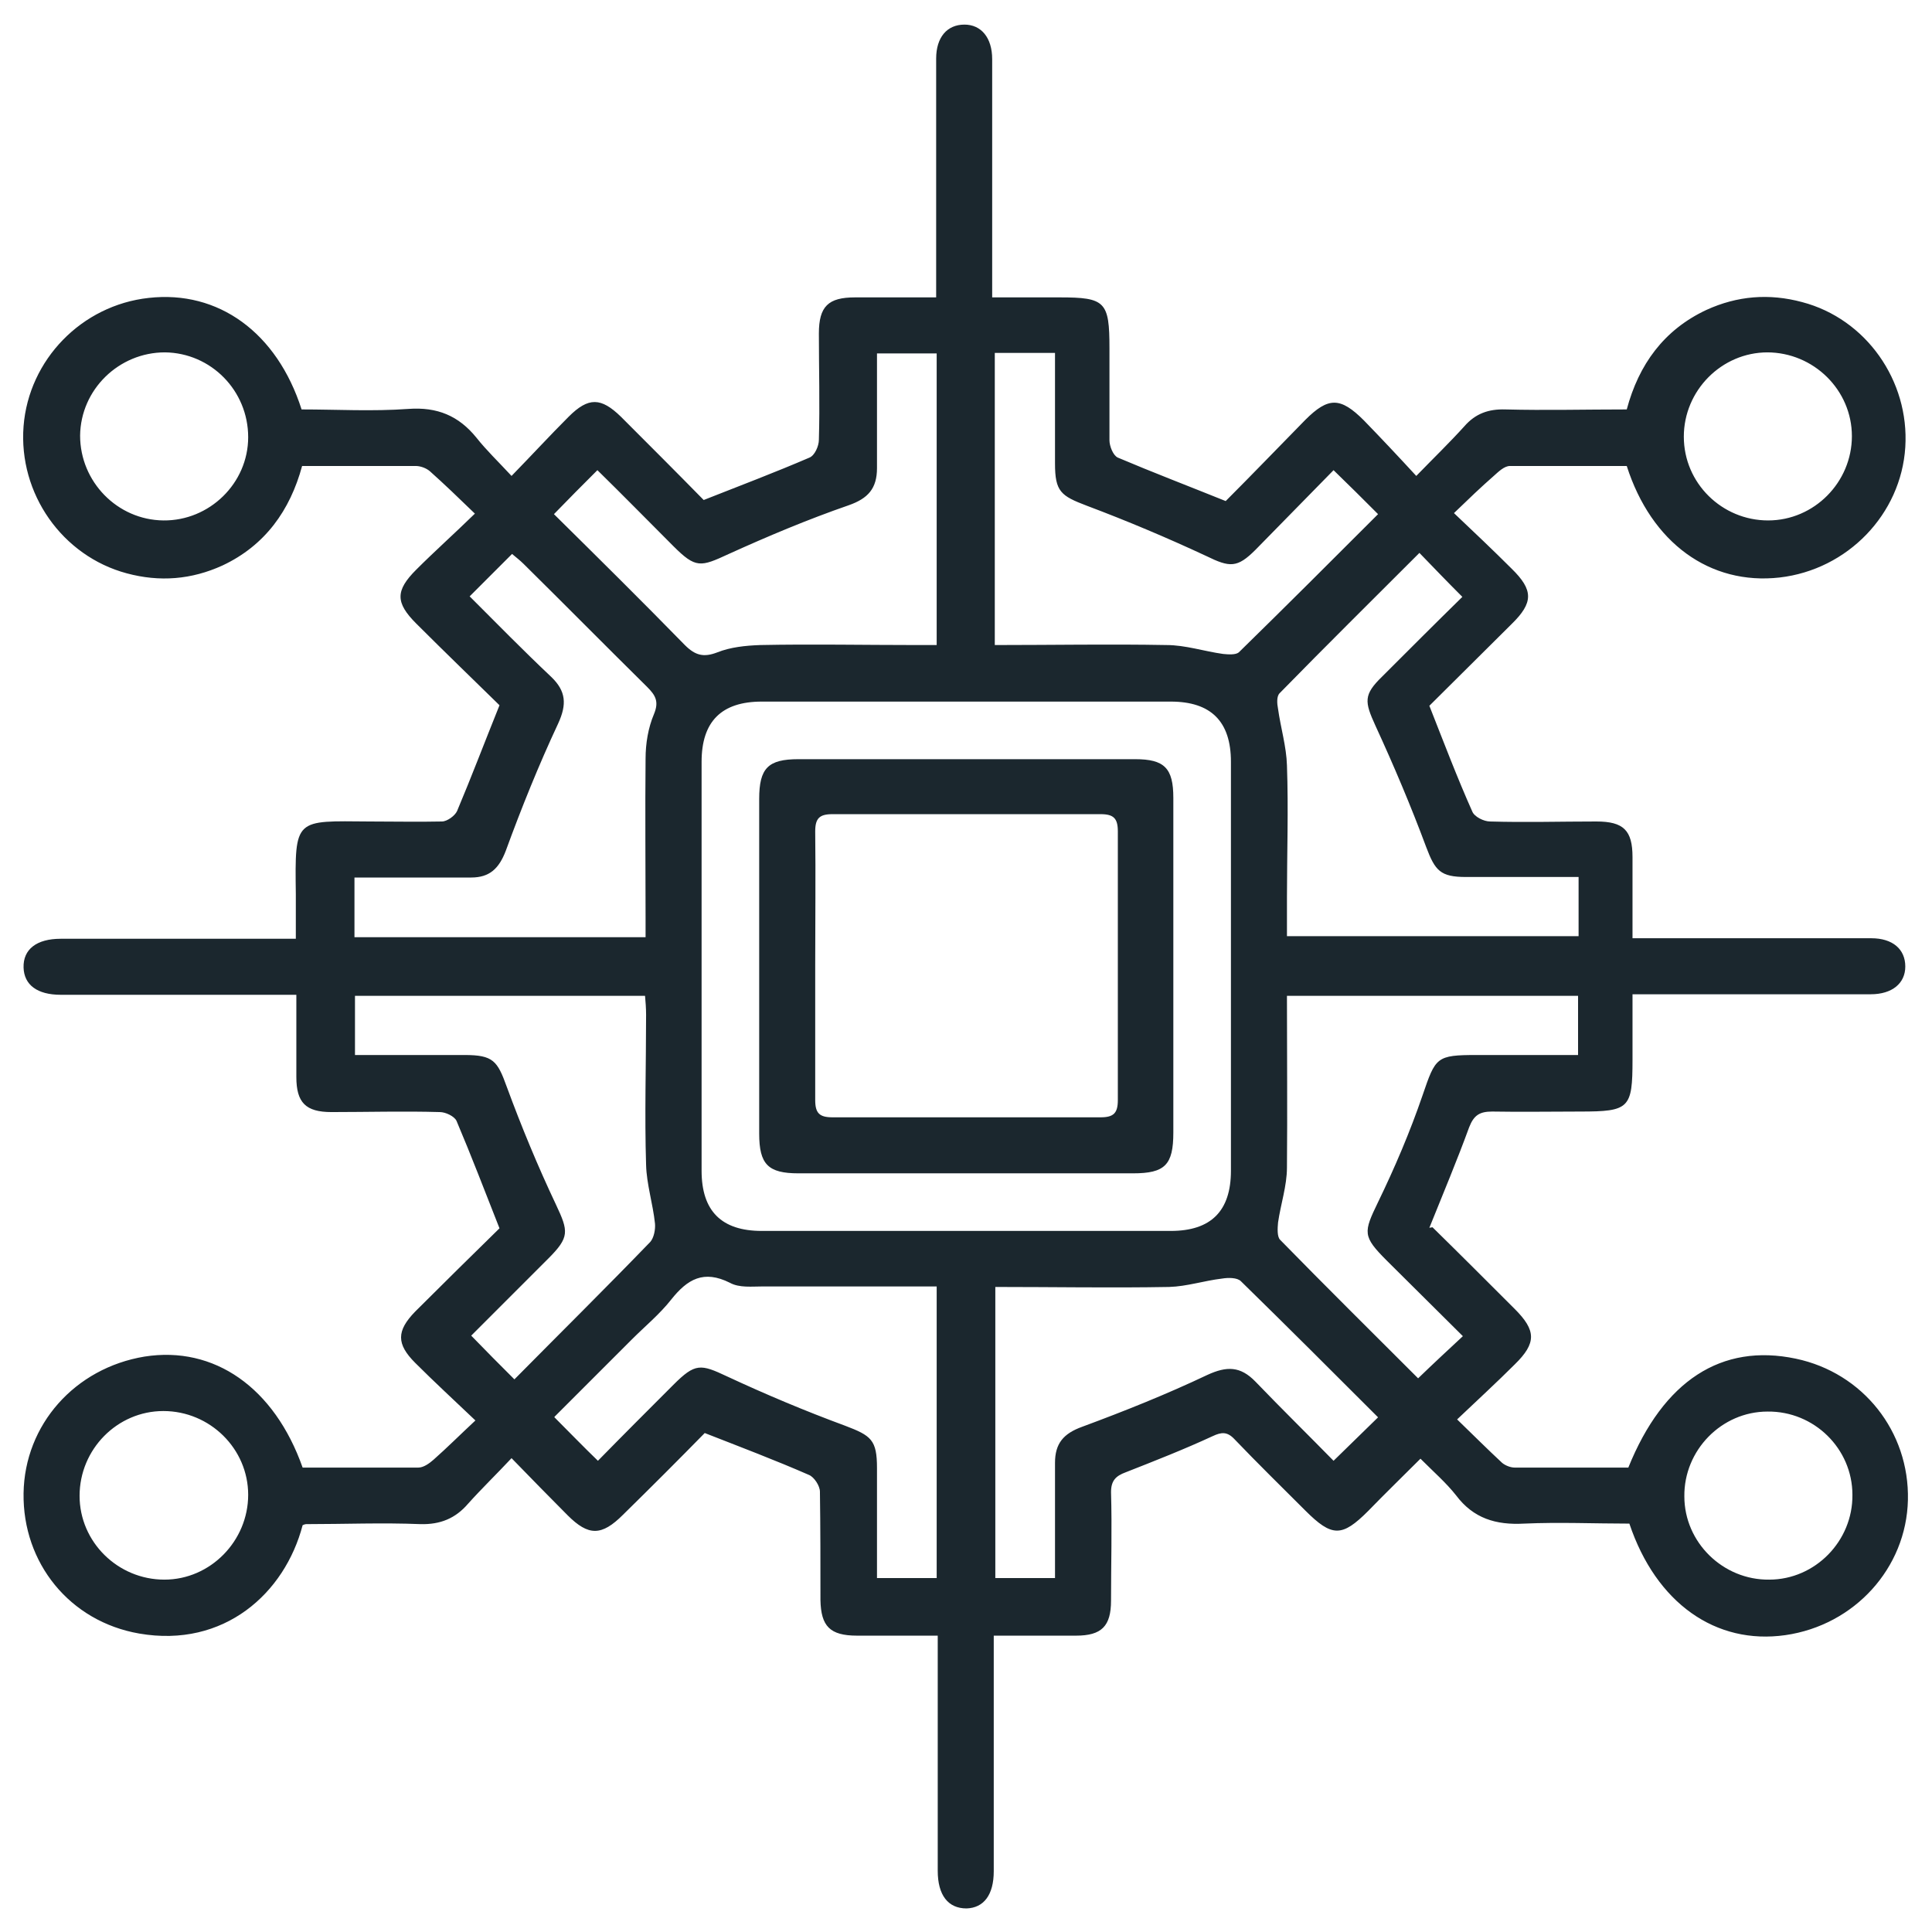
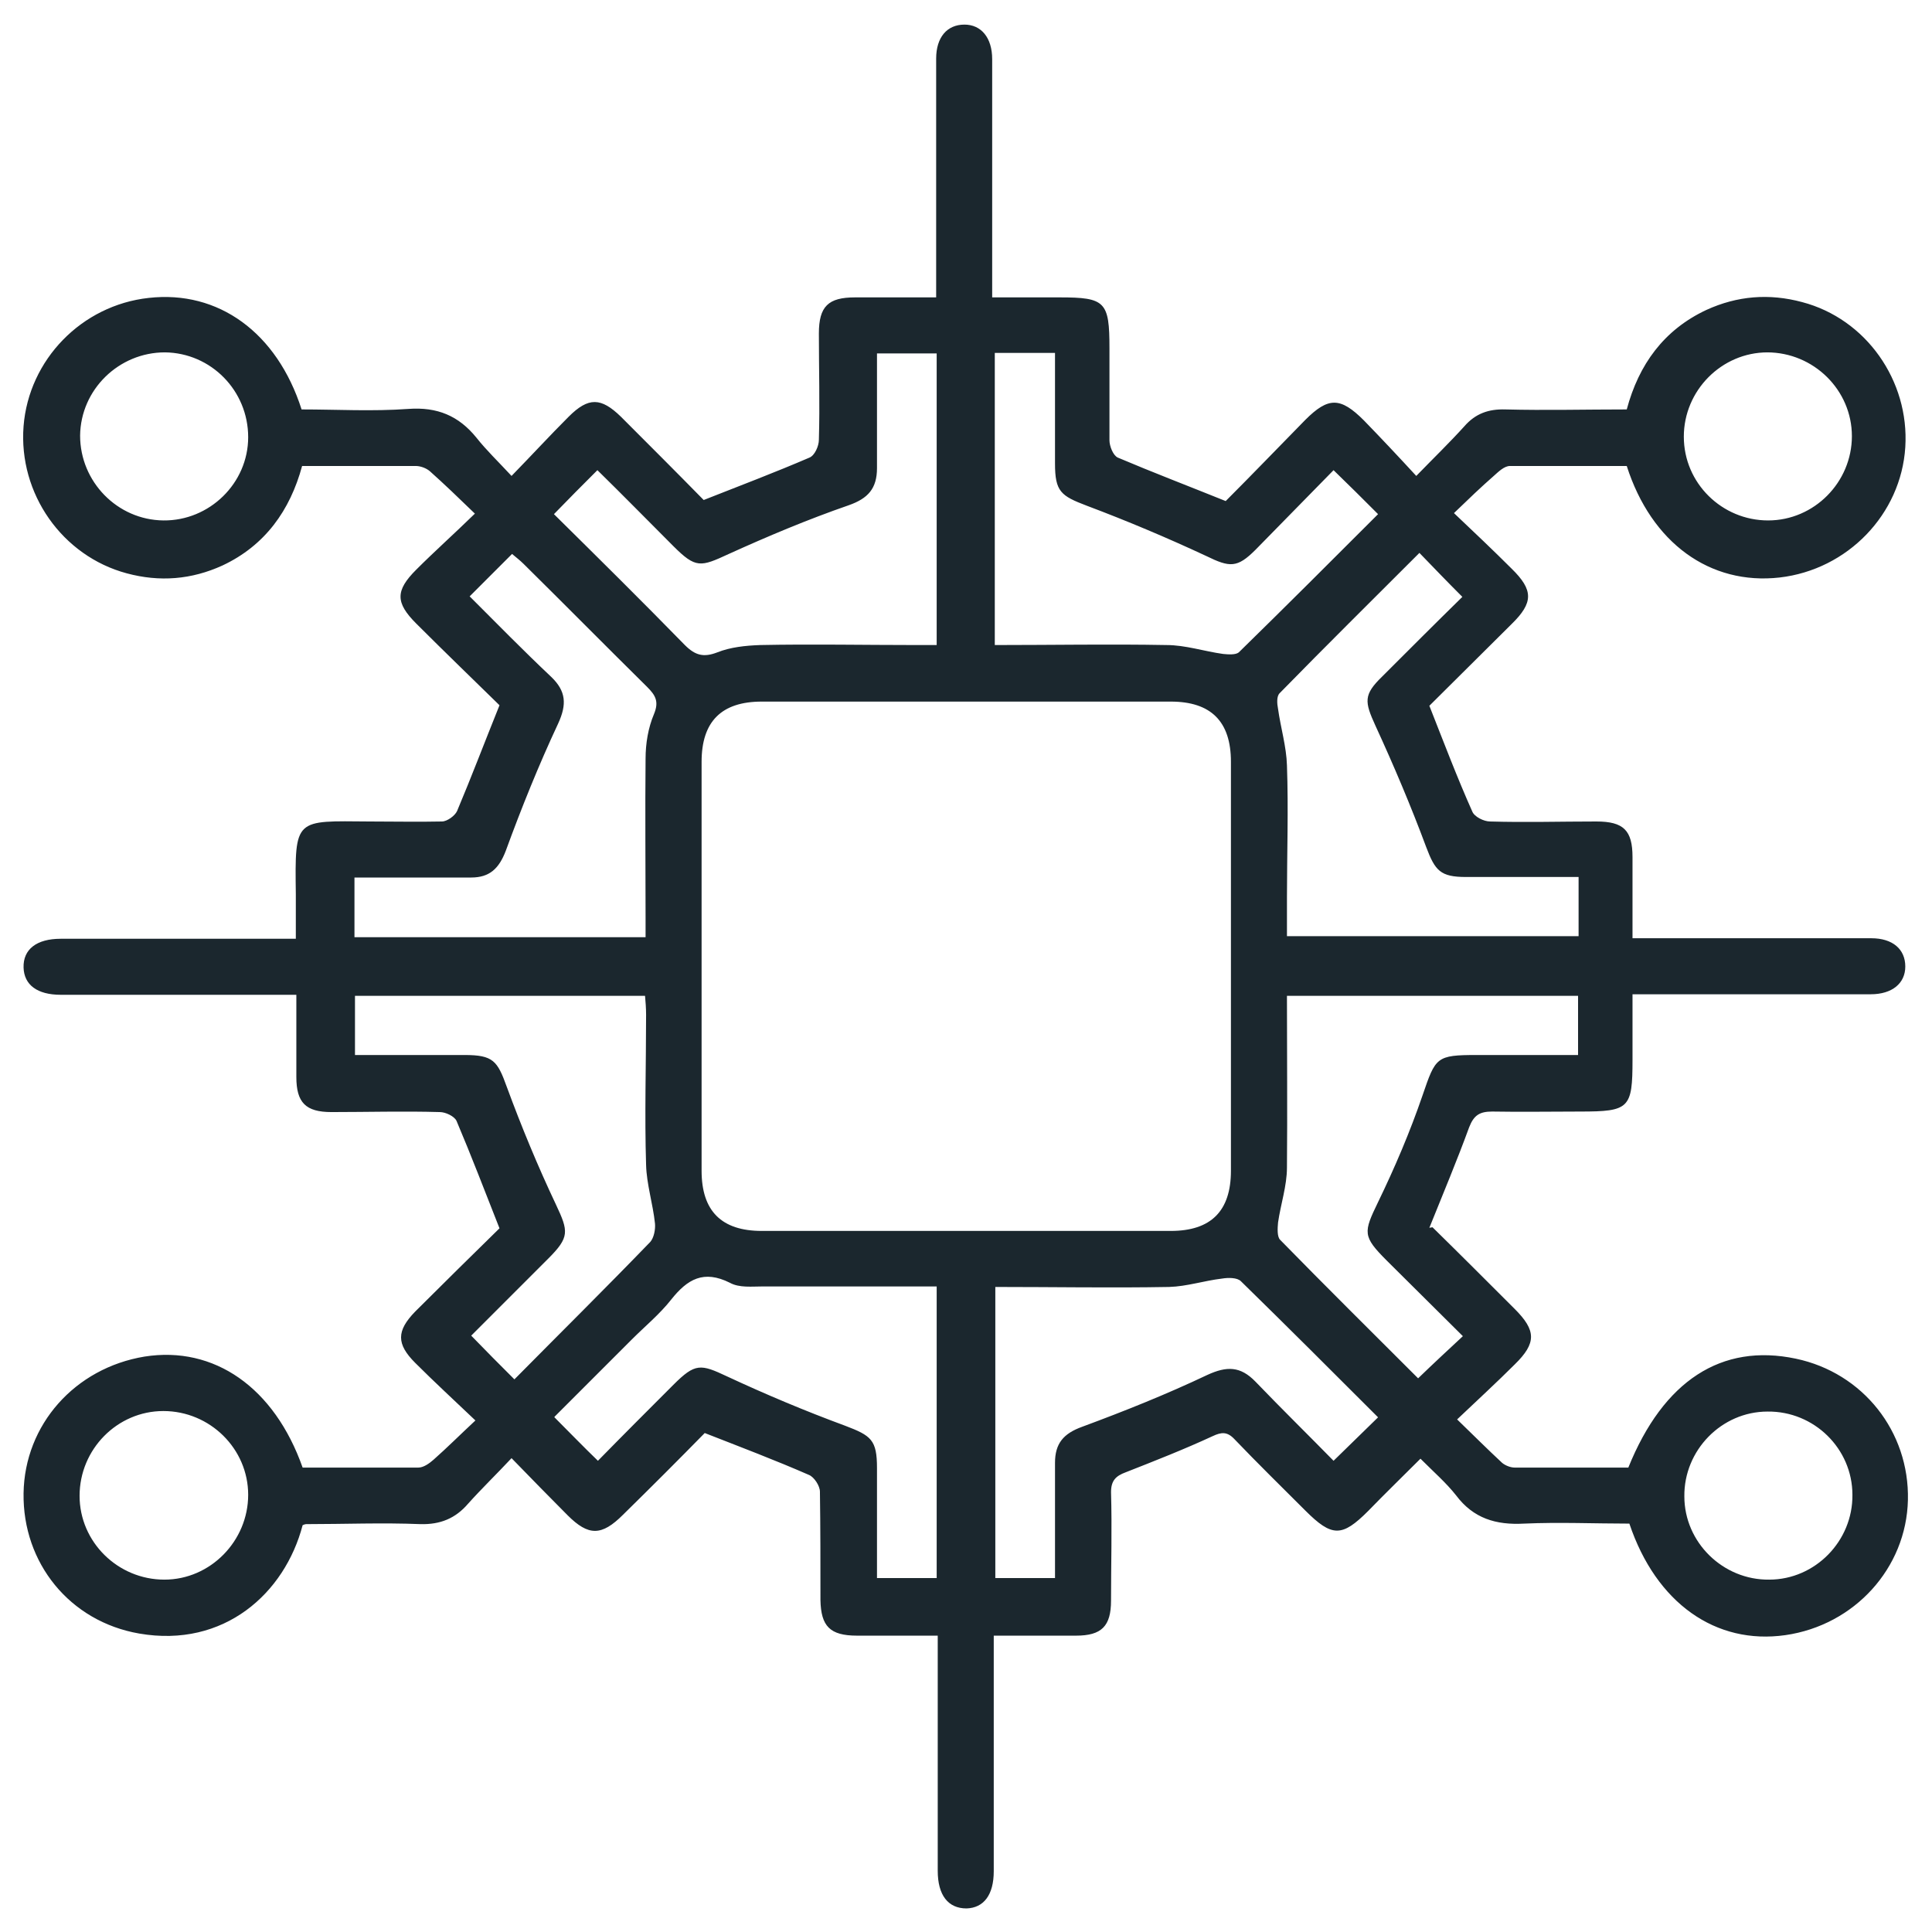
<svg xmlns="http://www.w3.org/2000/svg" version="1.1" viewBox="0 0 369 369">
  <defs>
    <style> .cls-1 { fill: #1b272e; } </style>
  </defs>
  <g>
    <g id="Layer_1">
      <g>
        <path class="cls-1" d="M273.6,234.4c5.1,5,10.4,10.3,15.7,15.6,4.1,4.1,4.2,6.5,0,10.6-3.4,3.4-7,6.7-11,10.5,3.2,3.1,5.8,5.7,8.6,8.3.6.5,1.6.9,2.4.9,7.3,0,14.5,0,21.7,0,6.7-16.6,17.8-23.8,32-20.8,12.8,2.7,21.7,13.9,21.4,27-.3,13-10.2,23.9-23.4,25.8-13.3,1.9-24.7-6.1-29.8-21.3-6.6,0-13.4-.3-20.1,0-5.4.3-9.7-1-13-5.4-1.9-2.4-4.2-4.4-6.8-7-3.5,3.5-6.8,6.7-10,10-5,5-6.9,5-12-.1-4.5-4.5-9.1-9-13.5-13.6-1.4-1.5-2.5-1.4-4.2-.6-5.4,2.5-11,4.7-16.6,6.9-1.9.7-2.8,1.6-2.8,3.8.2,6.9,0,13.8,0,20.7,0,4.9-1.8,6.7-6.7,6.7-5.1,0-10.2,0-15.7,0v4.4c0,13.5,0,27.1,0,40.6,0,4.5-1.9,7-5.2,7.1-3.5,0-5.5-2.5-5.5-7.2,0-14.8,0-29.6,0-44.9-5.3,0-10.3,0-15.4,0-5.2,0-6.9-1.8-7-6.8,0-6.9,0-13.8-.1-20.7,0-1.1-1.1-2.8-2.1-3.2-6.4-2.8-13-5.3-19.9-8-4.9,5-10.2,10.3-15.6,15.6-4.1,4.1-6.6,4.1-10.6.1-3.4-3.4-6.8-6.9-10.7-10.9-2.9,3.1-5.7,5.8-8.3,8.7-2.4,2.8-5.3,4-9.1,3.9-7.3-.3-14.5,0-21.8,0-.2,0-.5.1-.7.2-3.4,13-15,23.5-31.2,20.7-13.3-2.3-22.3-13.5-22.1-26.8.2-13.1,9.8-23.9,23.1-26.1,13.3-2.1,24.8,5.9,30.2,21.2,7.3,0,14.7,0,22.1,0,1,0,2.1-.8,2.9-1.5,2.6-2.3,5-4.7,8-7.5-4.1-3.9-7.9-7.4-11.5-11-3.6-3.6-3.6-6.1,0-9.8,5.4-5.4,10.9-10.8,16.1-15.9-2.8-7.1-5.4-13.9-8.2-20.5-.4-.9-2.1-1.7-3.2-1.7-6.9-.2-13.8,0-20.7,0-4.9,0-6.7-1.8-6.7-6.7,0-5.1,0-10.2,0-15.7h-4.4c-13.5,0-27.1,0-40.6,0-4.5,0-7-1.9-7.1-5.2-.1-3.5,2.5-5.5,7.1-5.5,14.8,0,29.6,0,44.9,0,0-3,0-5.7,0-8.5-.2-14.7-.2-14,14.1-13.9,4.6,0,9.2.1,13.8,0,1,0,2.5-1.1,2.9-2,2.7-6.4,5.2-13,8.1-20.2-5-4.9-10.5-10.2-15.9-15.6-4-4-4-6.3,0-10.3,3.5-3.5,7.2-6.8,11.2-10.7-3.2-3.1-5.8-5.6-8.6-8.1-.7-.6-1.8-1-2.7-1-7.1,0-14.3,0-21.7,0-2.3,8.5-7.1,15.2-15.2,19-5.9,2.7-12,3.2-18.3,1.5-12.3-3.3-20.7-15.2-19.7-28.1,1-12.7,11.1-23.1,23.9-24.5,13.3-1.5,24.5,6.6,29.2,21.3,6.7,0,13.5.4,20.4-.1,5.5-.4,9.6,1.3,13,5.5,1.9,2.4,4.1,4.5,6.7,7.3,3.9-4,7.3-7.7,10.9-11.3,3.8-3.8,6.2-3.7,10,0,5.4,5.4,10.8,10.8,15.8,15.9,7.1-2.8,13.7-5.3,20.2-8.1,1-.4,1.8-2.2,1.8-3.4.2-6.8,0-13.5,0-20.3,0-5.2,1.8-6.9,6.9-6.9,5,0,9.9,0,15.5,0,0-1.5,0-2.8,0-4.2,0-13.8,0-27.6,0-41.4,0-4.1,2.1-6.5,5.4-6.5,3.2,0,5.3,2.5,5.3,6.6,0,13.7,0,27.3,0,41,0,1.4,0,2.8,0,4.5,4.5,0,8.7,0,12.9,0,8.7,0,9.5.8,9.5,9.7,0,5.9,0,11.7,0,17.6,0,1.1.7,2.9,1.6,3.3,6.6,2.8,13.4,5.4,20.6,8.3,4.9-4.9,10-10.2,15.2-15.5,4.4-4.4,6.7-4.4,11.2.1,3.3,3.4,6.5,6.8,10,10.6,3.4-3.5,6.4-6.4,9.2-9.5,2.1-2.4,4.6-3.3,7.8-3.2,7.6.2,15.3,0,23.2,0,2.3-8.6,7.1-15.2,15.2-19,5.9-2.7,12-3.2,18.3-1.5,12.2,3.2,20.5,15,19.7,27.7-.8,12.8-11,23.4-24,24.9-13.3,1.5-24.5-6.6-29.2-21.3-7.3,0-14.8,0-22.3,0-1.1,0-2.2,1.1-3.1,1.9-2.4,2.1-4.7,4.3-7.6,7.1,3.9,3.7,7.5,7.1,11,10.6,4.2,4.1,4.2,6.5,0,10.6-5.3,5.3-10.7,10.6-15.7,15.6,2.8,7.1,5.3,13.7,8.2,20.2.4,1,2.2,1.9,3.4,1.9,6.8.2,13.5,0,20.3,0,5.2,0,6.9,1.7,6.9,6.8,0,5,0,9.9,0,15.5,1.5,0,2.8,0,4.2,0,13.8,0,27.6,0,41.4,0,4.1,0,6.5,2.1,6.5,5.4,0,3.2-2.5,5.3-6.6,5.3-13.7,0-27.3,0-41,0-1.4,0-2.8,0-4.5,0,0,4.4,0,8.4,0,12.5,0,9.3-.6,9.9-10,9.9-5.6,0-11.2.1-16.8,0-2.4,0-3.5.7-4.4,3-2.3,6.3-4.9,12.5-7.6,19.2ZM235.1,184.9c0-13.1,0-26.3,0-39.4,0-7.7-3.8-11.5-11.5-11.5-26,0-52.1,0-78.1,0-7.7,0-11.5,3.8-11.5,11.5,0,26,0,52.1,0,78.1,0,7.7,3.8,11.5,11.5,11.5,26,0,52.1,0,78.1,0,7.7,0,11.5-3.8,11.5-11.5,0-12.9,0-25.8,0-38.7ZM301.5,167.5c-7.3,0-14.4,0-21.5,0-4.9,0-5.9-1.2-7.6-5.7-2.9-7.8-6.2-15.6-9.7-23.2-2.1-4.6-2.3-5.9,1.3-9.4,5.1-5.1,10.2-10.2,15.3-15.2-2.9-2.9-5.4-5.5-8.2-8.4-9,9-17.9,17.8-26.7,26.8-.6.6-.5,2-.3,3,.5,3.6,1.6,7.2,1.7,10.8.3,8.4,0,16.8,0,25.2,0,2.5,0,5,0,7.4h55.7v-11.3ZM105.9,270.7c2.9,2.9,5.5,5.6,8.3,8.3,4.7-4.8,9.6-9.7,14.4-14.5,4.2-4.2,5.2-4,10.3-1.6,7.3,3.4,14.9,6.6,22.5,9.4,5,1.9,6.1,2.7,6.1,8.1,0,7,0,13.9,0,21h11.4v-55.7c-11.2,0-22.1,0-33.1,0-2.2,0-4.6.3-6.4-.7-5-2.5-8.1-.7-11.2,3.2-2.2,2.8-5,5.1-7.5,7.6-5,5-10.1,10.1-14.8,14.8ZM190,123.2c11.2,0,22-.2,32.8,0,3.6,0,7.2,1.2,10.8,1.7,1,.1,2.4.2,3-.3,9-8.8,17.9-17.7,26.6-26.4-2.9-2.9-5.6-5.6-8.5-8.4-4.9,5-9.9,10.1-14.9,15.2-3.5,3.5-4.9,3.4-9.4,1.2-7.5-3.5-15.1-6.7-22.8-9.6-5-1.9-6.1-2.7-6.1-8.1,0-7,0-13.9,0-21.1h-11.5v55.7ZM98.1,263.6c8.9-9,17.6-17.6,26.1-26.4.7-.8,1-2.4.9-3.5-.4-3.8-1.6-7.5-1.7-11.2-.3-9.6,0-19.1,0-28.7,0-1.2-.1-2.5-.2-3.6h-55.4v11.3c7.2,0,14.1,0,20.9,0,5.5,0,6.3,1.1,8.1,6.1,2.8,7.6,5.9,15.1,9.4,22.5,2.4,5.1,2.6,6.2-1.5,10.3-4.9,4.9-9.9,9.9-14.7,14.7,2.8,2.9,5.4,5.5,8.3,8.4ZM167.5,67.4c0,7.5,0,14.8,0,22,0,3.9-1.7,5.8-5.4,7.1-7.8,2.7-15.4,5.9-22.9,9.3-5.4,2.5-6.3,2.8-10.6-1.5-4.9-4.9-9.8-9.9-14.5-14.5-2.9,2.9-5.5,5.5-8.3,8.4,8.3,8.2,16.7,16.5,25,25,2,2,3.6,2.4,6.2,1.4,2.5-1,5.4-1.3,8.2-1.4,9.9-.2,19.9,0,29.8,0,1.3,0,2.7,0,3.9,0v-55.7h-11.4ZM89.6,113.8c5.3,5.3,10.4,10.5,15.7,15.5,2.8,2.7,3,5.2,1.3,8.9-3.7,7.9-7,16.1-10,24.3-1.3,3.4-3.1,5.1-6.6,5.1-4.5,0-8.9,0-13.4,0-3,0-6,0-8.9,0v11.4h55.6c0-1.4,0-2.7,0-3.9,0-10.1-.1-20.2,0-30.2,0-2.9.5-5.9,1.6-8.5,1-2.4.3-3.6-1.3-5.2-7.9-7.8-15.7-15.7-23.6-23.5-.7-.7-1.5-1.3-2.2-1.9-2.7,2.7-5.2,5.2-8.1,8.1ZM270.8,263.3c3-2.9,5.7-5.4,8.6-8.1-4.9-4.9-9.7-9.6-14.5-14.4-4.7-4.7-4.5-5.4-1.7-11.2,3.2-6.6,6.1-13.4,8.5-20.4,2.5-7.3,2.6-7.7,10.4-7.7,6.4,0,12.9,0,19.3,0v-11.3h-55.6c0,11.2.1,22,0,32.8,0,3.5-1.2,7-1.7,10.5-.1,1.1-.2,2.7.4,3.3,8.7,8.9,17.6,17.7,26.4,26.5ZM190.1,245.8v55.6h11.4c0-7.5,0-14.8,0-22,0-3.7,1.6-5.6,5.2-6.9,8.1-3,16.1-6.2,23.9-9.9,3.7-1.7,6.3-1.7,9.2,1.3,5,5.2,10.2,10.3,14.9,15.1,2.9-2.8,5.6-5.5,8.5-8.3-8.6-8.6-17.3-17.3-26.2-26-.7-.7-2.4-.7-3.6-.5-3.4.4-6.7,1.5-10.1,1.6-11,.2-21.9,0-33.2,0ZM47.4,83.5c0-8.9-7.1-16.1-15.9-16.2-8.8,0-16.1,7.1-16.2,15.9,0,8.8,7.1,16.1,15.9,16.2,8.8.1,16.2-7.1,16.2-15.9ZM47.4,285.5c0-8.8-7.3-16-16.2-16-8.8,0-16,7.3-16,16.2,0,8.8,7.3,16,16.2,16,8.8,0,16-7.4,16-16.2ZM337.6,67.3c-8.8,0-16,7.3-16,16.1,0,8.9,7.3,16,16.1,16,8.8,0,16-7.3,16-16.1,0-8.8-7.3-16-16.2-16ZM353.8,285.5c0-8.8-7.3-16-16.2-15.9-8.8,0-16,7.4-15.9,16.2,0,8.8,7.4,16,16.2,15.9,8.8,0,16-7.4,15.9-16.2Z" />
-         <path class="cls-1" d="M224.1,184.5c0,10.6,0,21.2,0,31.8,0,6.2-1.6,7.8-7.7,7.8-21.3,0-42.6,0-63.9,0-5.8,0-7.5-1.7-7.5-7.6,0-21.3,0-42.6,0-63.9,0-5.9,1.7-7.6,7.5-7.6,21.4,0,42.9,0,64.3,0,5.6,0,7.3,1.7,7.3,7.4,0,10.7,0,21.4,0,32.2ZM155.7,184.5c0,8.5,0,17.1,0,25.6,0,2.5.8,3.3,3.3,3.3,17.1,0,34.2,0,51.2,0,2.5,0,3.3-.8,3.3-3.3,0-17.1,0-34.2,0-51.3,0-2.5-.8-3.3-3.3-3.3-17.1,0-34.2,0-51.2,0-2.5,0-3.3.8-3.3,3.3.1,8.5,0,17.1,0,25.6Z" />
      </g>
    </g>
  </g>
</svg>